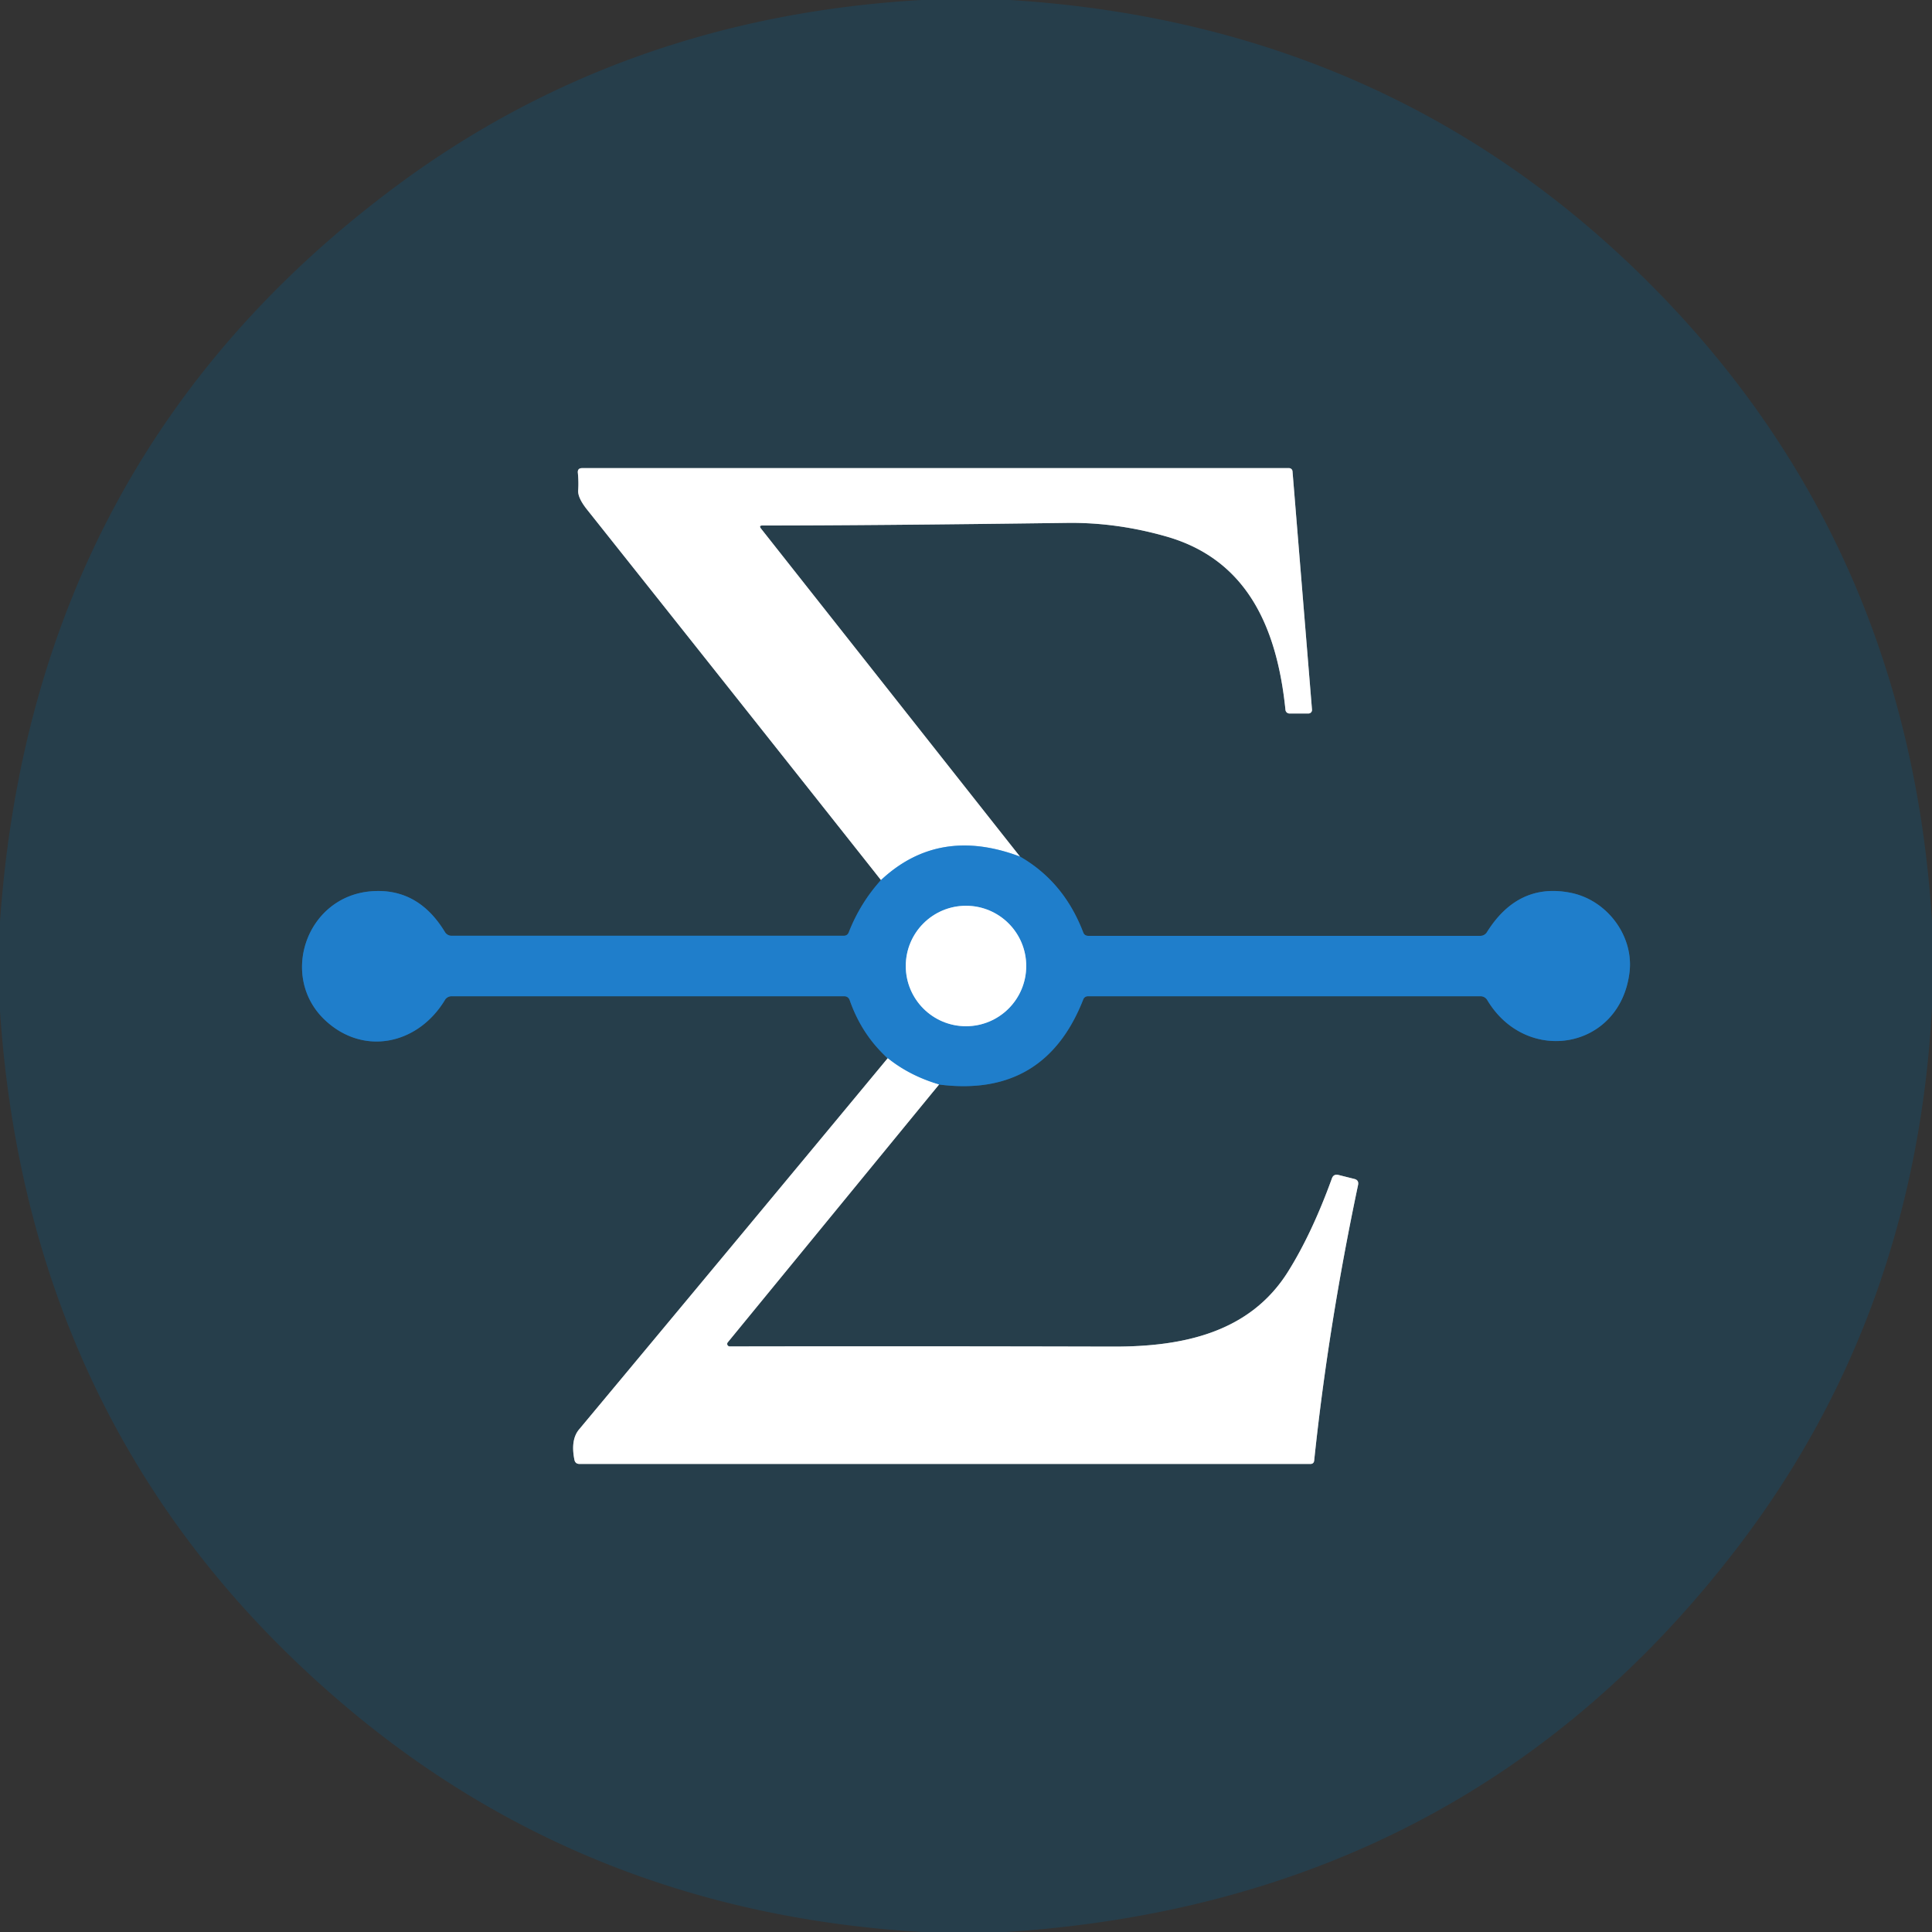
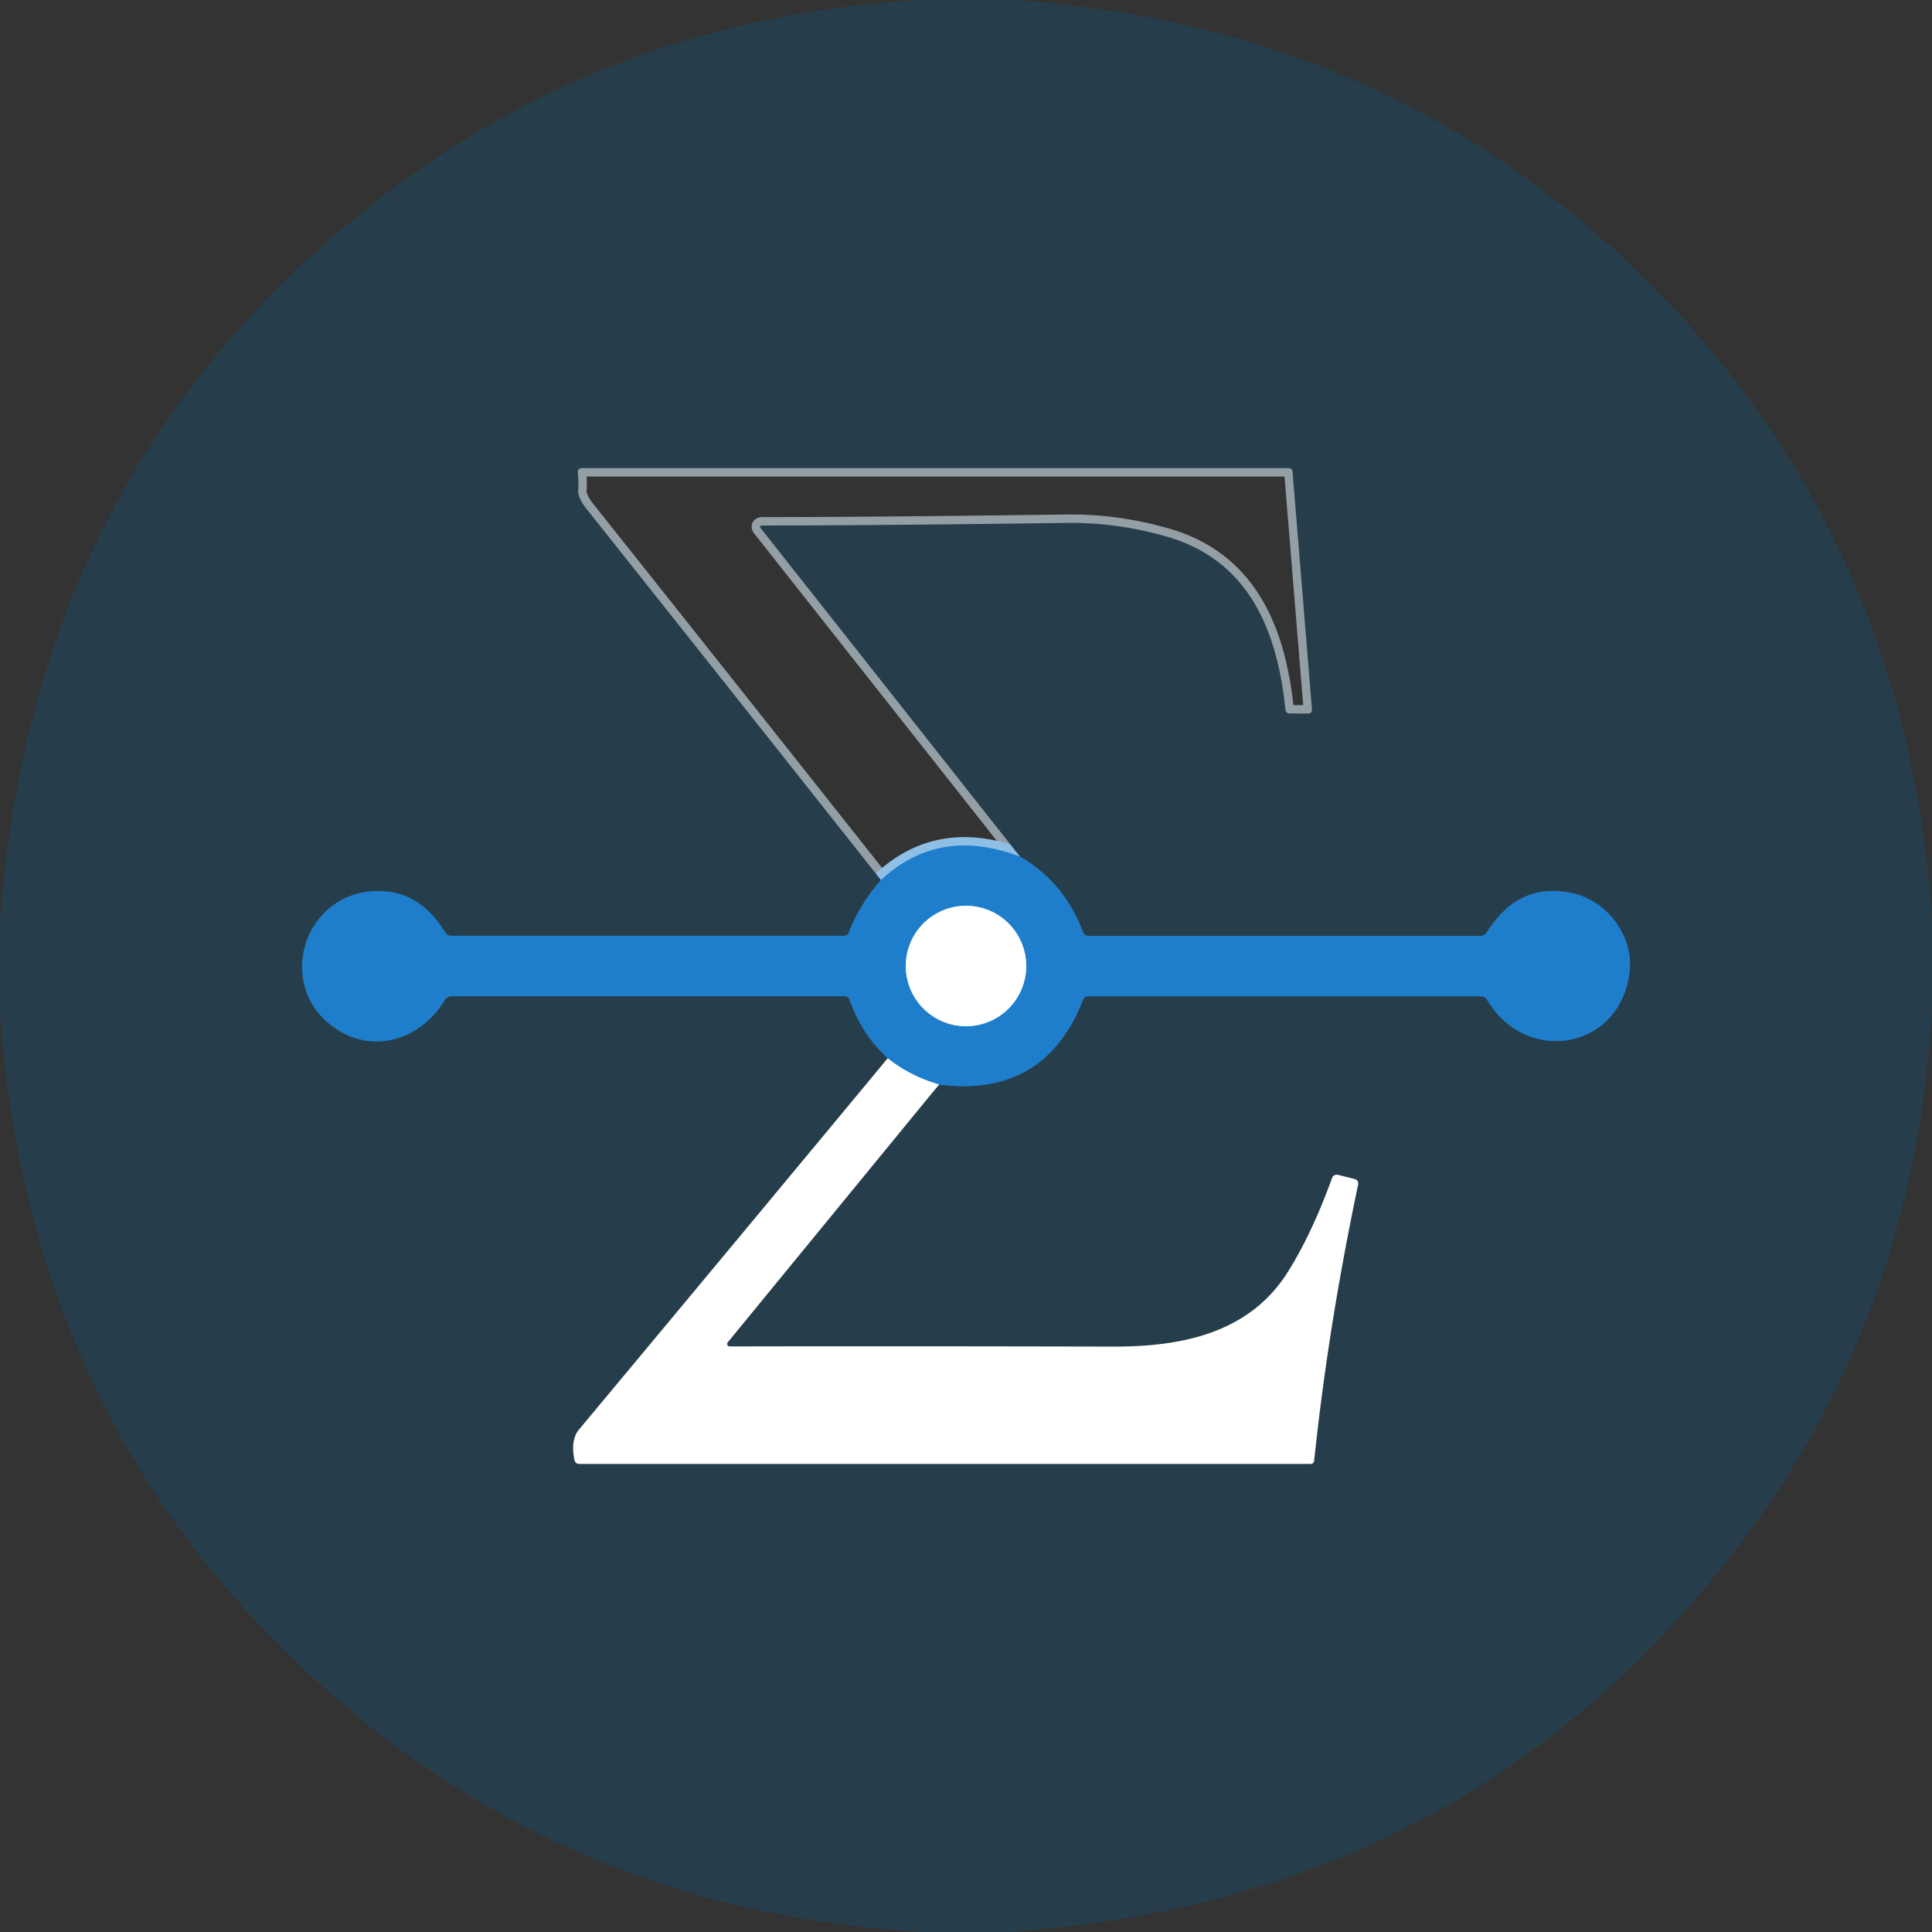
<svg xmlns="http://www.w3.org/2000/svg" version="1.1" viewBox="0.00 0.00 230.00 230.00">
  <rect x="0.00" y="0.00" width="230.00" height="230.00" fill="#333333" stroke="none" />
  <g stroke-width="2.00" fill="none" stroke-linecap="butt">
-     <path stroke="#235e8b" vector-effect="non-scaling-stroke" d="   M 104.88 104.77   Q 102.41 107.50 101.04 111.00   Q 100.88 111.40 100.44 111.40   L 53.75 111.40   A 0.92 0.91 74.0 0 1 52.97 110.96   Q 49.75 105.64 44.14 106.11   C 36.45 106.76 33.21 116.28 38.69 121.44   C 43.26 125.74 49.75 124.37 52.97 119.04   A 0.92 0.91 -74.0 0 1 53.75 118.60   L 100.48 118.60   Q 100.99 118.60 101.16 119.08   Q 102.59 123.18 105.68 125.98" />
-     <path stroke="#939fa5" vector-effect="non-scaling-stroke" d="   M 105.68 125.98   Q 87.31 148.14 68.93 170.18   Q 67.91 171.41 68.38 173.77   Q 68.48 174.28 68.99 174.28   L 155.99 174.28   Q 156.41 174.28 156.45 173.87   Q 158.13 157.88 161.67 141.09   Q 161.80 140.49 161.23 140.35   L 159.36 139.88   Q 158.76 139.73 158.56 140.29   Q 156.19 146.82 153.36 151.35   C 148.81 158.65 140.84 160.33 132.51 160.31   Q 107.68 160.25 86.87 160.29   A 0.30 0.30 0.0 0 1 86.64 159.80   L 111.79 129.11" />
    <path stroke="#235e8b" vector-effect="non-scaling-stroke" d="   M 111.79 129.11   Q 124.35 130.72 128.95 119.00   Q 129.11 118.60 129.54 118.60   L 176.26 118.60   A 0.93 0.92 74.4 0 1 177.05 119.05   C 181.72 126.87 192.88 124.96 193.99 115.74   C 194.51 111.43 191.33 107.14 186.96 106.28   Q 180.72 105.05 177.01 110.98   A 0.92 0.90 -73.7 0 1 176.24 111.41   L 129.55 111.41   Q 129.11 111.41 128.95 110.99   Q 126.65 104.97 121.42 101.97" />
    <path stroke="#939fa5" vector-effect="non-scaling-stroke" d="   M 121.42 101.97   L 90.59 62.92   Q 90.31 62.56 90.76 62.56   Q 103.46 62.56 127.01 62.25   Q 132.93 62.17 138.89 63.88   C 148.48 66.64 152.03 74.72 153.03 84.50   A 0.48 0.48 0.0 0 0 153.51 84.94   L 155.77 84.94   A 0.42 0.42 0.0 0 0 156.19 84.49   L 153.87 56.11   A 0.41 0.41 0.0 0 0 153.46 55.73   L 69.30 55.73   Q 68.74 55.73 68.79 56.28   Q 68.90 57.35 68.83 58.40   Q 68.78 59.28 69.90 60.68   Q 87.43 82.72 104.88 104.77" />
    <path stroke="#8fbfe5" vector-effect="non-scaling-stroke" d="   M 121.42 101.97   Q 111.76 98.33 104.88 104.77" />
    <path stroke="#8fbfe5" vector-effect="non-scaling-stroke" d="   M 111.79 129.11   Q 108.29 128.08 105.68 125.98" />
    <path stroke="#8fbfe5" vector-effect="non-scaling-stroke" d="   M 122.17 115.00   A 7.17 7.17 0.0 0 0 115.00 107.83   A 7.17 7.17 0.0 0 0 107.83 115.00   A 7.17 7.17 0.0 0 0 115.00 122.17   A 7.17 7.17 0.0 0 0 122.17 115.00" />
  </g>
  <path fill="#263e4b" d="   M 120.23 0.00   Q 165.63 2.82 196.57 33.94   Q 227.19 64.74 230.00 109.66   L 230.00 119.95   Q 228.05 156.23 207.22 183.73   Q 174.86 226.43 119.78 230.00   L 109.76 230.00   Q 70.34 227.69 41.40 203.35   Q 3.43 171.42 0.00 120.35   L 0.00 109.74   Q 3.87 54.43 47.01 22.27   Q 74.12 2.05 109.69 0.00   L 120.23 0.00   Z   M 104.88 104.77   Q 102.41 107.50 101.04 111.00   Q 100.88 111.40 100.44 111.40   L 53.75 111.40   A 0.92 0.91 74.0 0 1 52.97 110.96   Q 49.75 105.64 44.14 106.11   C 36.45 106.76 33.21 116.28 38.69 121.44   C 43.26 125.74 49.75 124.37 52.97 119.04   A 0.92 0.91 -74.0 0 1 53.75 118.60   L 100.48 118.60   Q 100.99 118.60 101.16 119.08   Q 102.59 123.18 105.68 125.98   Q 87.31 148.14 68.93 170.18   Q 67.91 171.41 68.38 173.77   Q 68.48 174.28 68.99 174.28   L 155.99 174.28   Q 156.41 174.28 156.45 173.87   Q 158.13 157.88 161.67 141.09   Q 161.80 140.49 161.23 140.35   L 159.36 139.88   Q 158.76 139.73 158.56 140.29   Q 156.19 146.82 153.36 151.35   C 148.81 158.65 140.84 160.33 132.51 160.31   Q 107.68 160.25 86.87 160.29   A 0.30 0.30 0.0 0 1 86.64 159.80   L 111.79 129.11   Q 124.35 130.72 128.95 119.00   Q 129.11 118.60 129.54 118.60   L 176.26 118.60   A 0.93 0.92 74.4 0 1 177.05 119.05   C 181.72 126.87 192.88 124.96 193.99 115.74   C 194.51 111.43 191.33 107.14 186.96 106.28   Q 180.72 105.05 177.01 110.98   A 0.92 0.90 -73.7 0 1 176.24 111.41   L 129.55 111.41   Q 129.11 111.41 128.95 110.99   Q 126.65 104.97 121.42 101.97   L 90.59 62.92   Q 90.31 62.56 90.76 62.56   Q 103.46 62.56 127.01 62.25   Q 132.93 62.17 138.89 63.88   C 148.48 66.64 152.03 74.72 153.03 84.50   A 0.48 0.48 0.0 0 0 153.51 84.94   L 155.77 84.94   A 0.42 0.42 0.0 0 0 156.19 84.49   L 153.87 56.11   A 0.41 0.41 0.0 0 0 153.46 55.73   L 69.30 55.73   Q 68.74 55.73 68.79 56.28   Q 68.90 57.35 68.83 58.40   Q 68.78 59.28 69.90 60.68   Q 87.43 82.72 104.88 104.77   Z" />
-   <path fill="#ffffff" d="   M 121.42 101.97   Q 111.76 98.33 104.88 104.77   Q 87.43 82.72 69.90 60.68   Q 68.78 59.28 68.83 58.40   Q 68.90 57.35 68.79 56.28   Q 68.74 55.73 69.30 55.73   L 153.46 55.73   A 0.41 0.41 0.0 0 1 153.87 56.11   L 156.19 84.49   A 0.42 0.42 0.0 0 1 155.77 84.94   L 153.51 84.94   A 0.48 0.48 0.0 0 1 153.03 84.50   C 152.03 74.72 148.48 66.64 138.89 63.88   Q 132.93 62.17 127.01 62.25   Q 103.46 62.56 90.76 62.56   Q 90.31 62.56 90.59 62.92   L 121.42 101.97   Z" />
  <path fill="#1f7ecb" d="   M 121.42 101.97   Q 126.65 104.97 128.95 110.99   Q 129.11 111.41 129.55 111.41   L 176.24 111.41   A 0.92 0.90 -73.7 0 0 177.01 110.98   Q 180.72 105.05 186.96 106.28   C 191.33 107.14 194.51 111.43 193.99 115.74   C 192.88 124.96 181.72 126.87 177.05 119.05   A 0.93 0.92 74.4 0 0 176.26 118.60   L 129.54 118.60   Q 129.11 118.60 128.95 119.00   Q 124.35 130.72 111.79 129.11   Q 108.29 128.08 105.68 125.98   Q 102.59 123.18 101.16 119.08   Q 100.99 118.60 100.48 118.60   L 53.75 118.60   A 0.92 0.91 -74.0 0 0 52.97 119.04   C 49.75 124.37 43.26 125.74 38.69 121.44   C 33.21 116.28 36.45 106.76 44.14 106.11   Q 49.75 105.64 52.97 110.96   A 0.92 0.91 74.0 0 0 53.75 111.40   L 100.44 111.40   Q 100.88 111.40 101.04 111.00   Q 102.41 107.50 104.88 104.77   Q 111.76 98.33 121.42 101.97   Z   M 122.17 115.00   A 7.17 7.17 0.0 0 0 115.00 107.83   A 7.17 7.17 0.0 0 0 107.83 115.00   A 7.17 7.17 0.0 0 0 115.00 122.17   A 7.17 7.17 0.0 0 0 122.17 115.00   Z" />
  <circle fill="#ffffff" cx="115.00" cy="115.00" r="7.17" />
  <path fill="#ffffff" d="   M 105.68 125.98   Q 108.29 128.08 111.79 129.11   L 86.64 159.80   A 0.30 0.30 0.0 0 0 86.87 160.29   Q 107.68 160.25 132.51 160.31   C 140.84 160.33 148.81 158.65 153.36 151.35   Q 156.19 146.82 158.56 140.29   Q 158.76 139.73 159.36 139.88   L 161.23 140.35   Q 161.80 140.49 161.67 141.09   Q 158.13 157.88 156.45 173.87   Q 156.41 174.28 155.99 174.28   L 68.99 174.28   Q 68.48 174.28 68.38 173.77   Q 67.91 171.41 68.93 170.18   Q 87.31 148.14 105.68 125.98   Z" />
</svg>